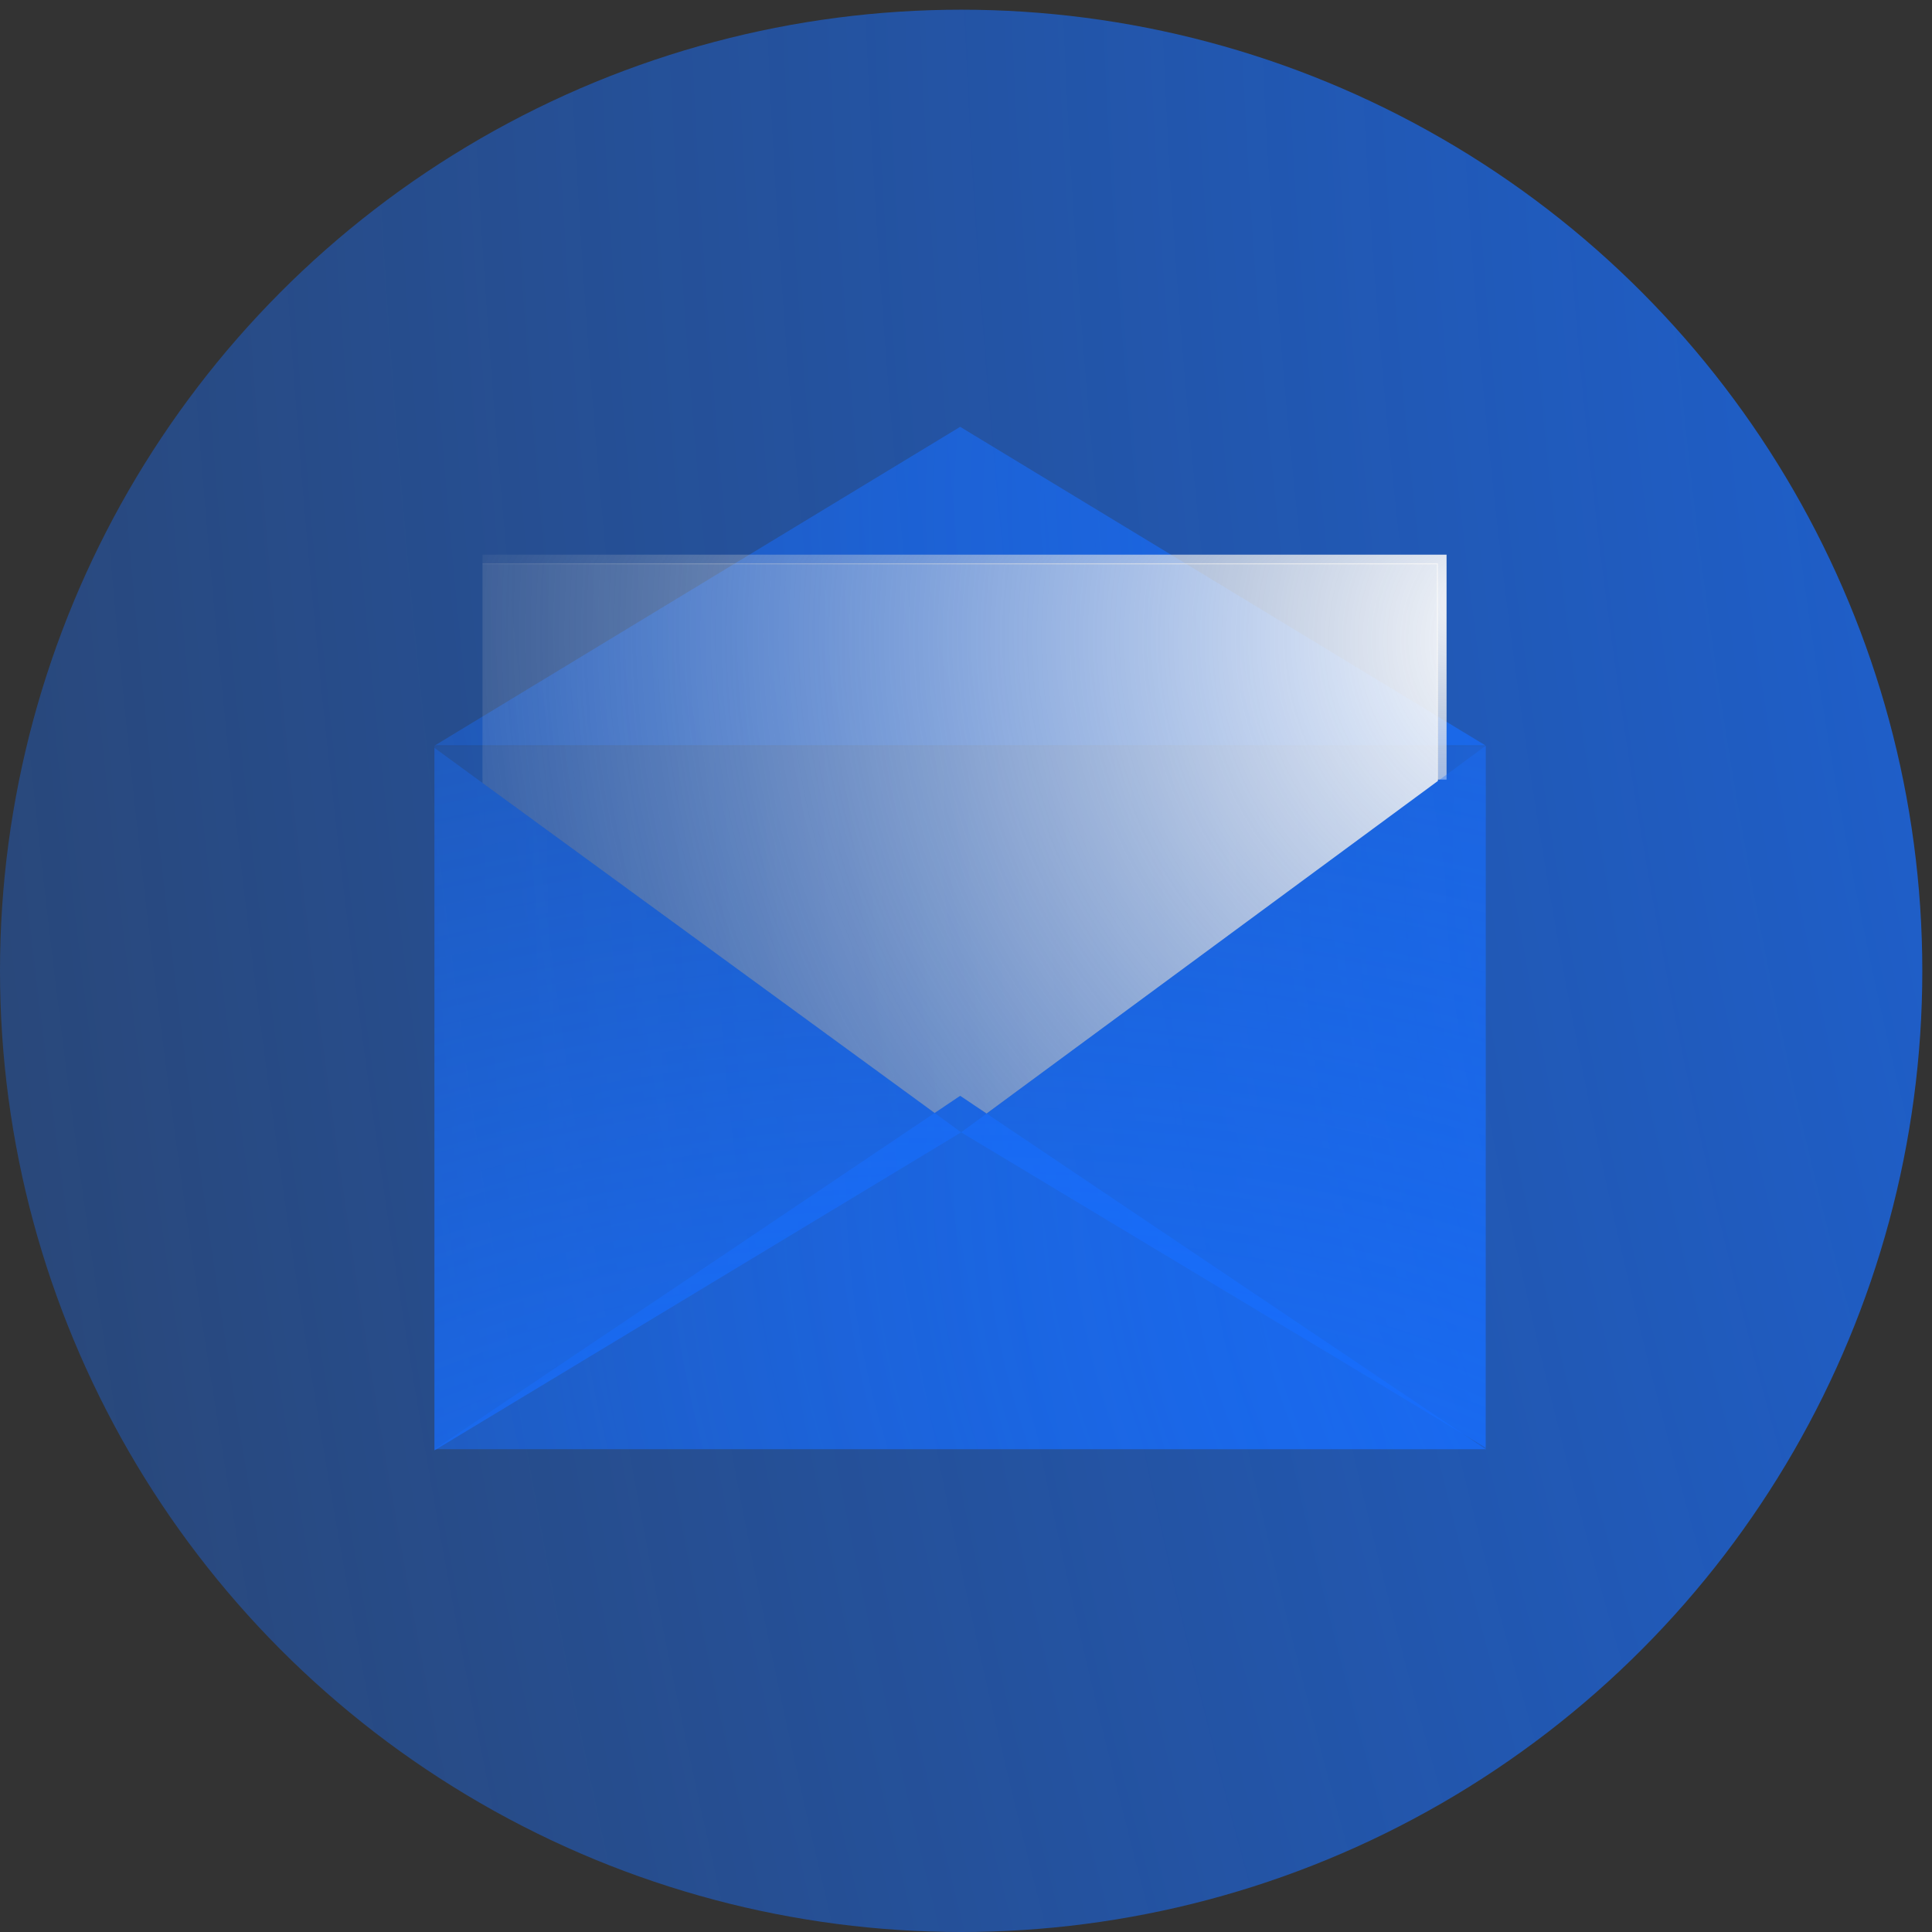
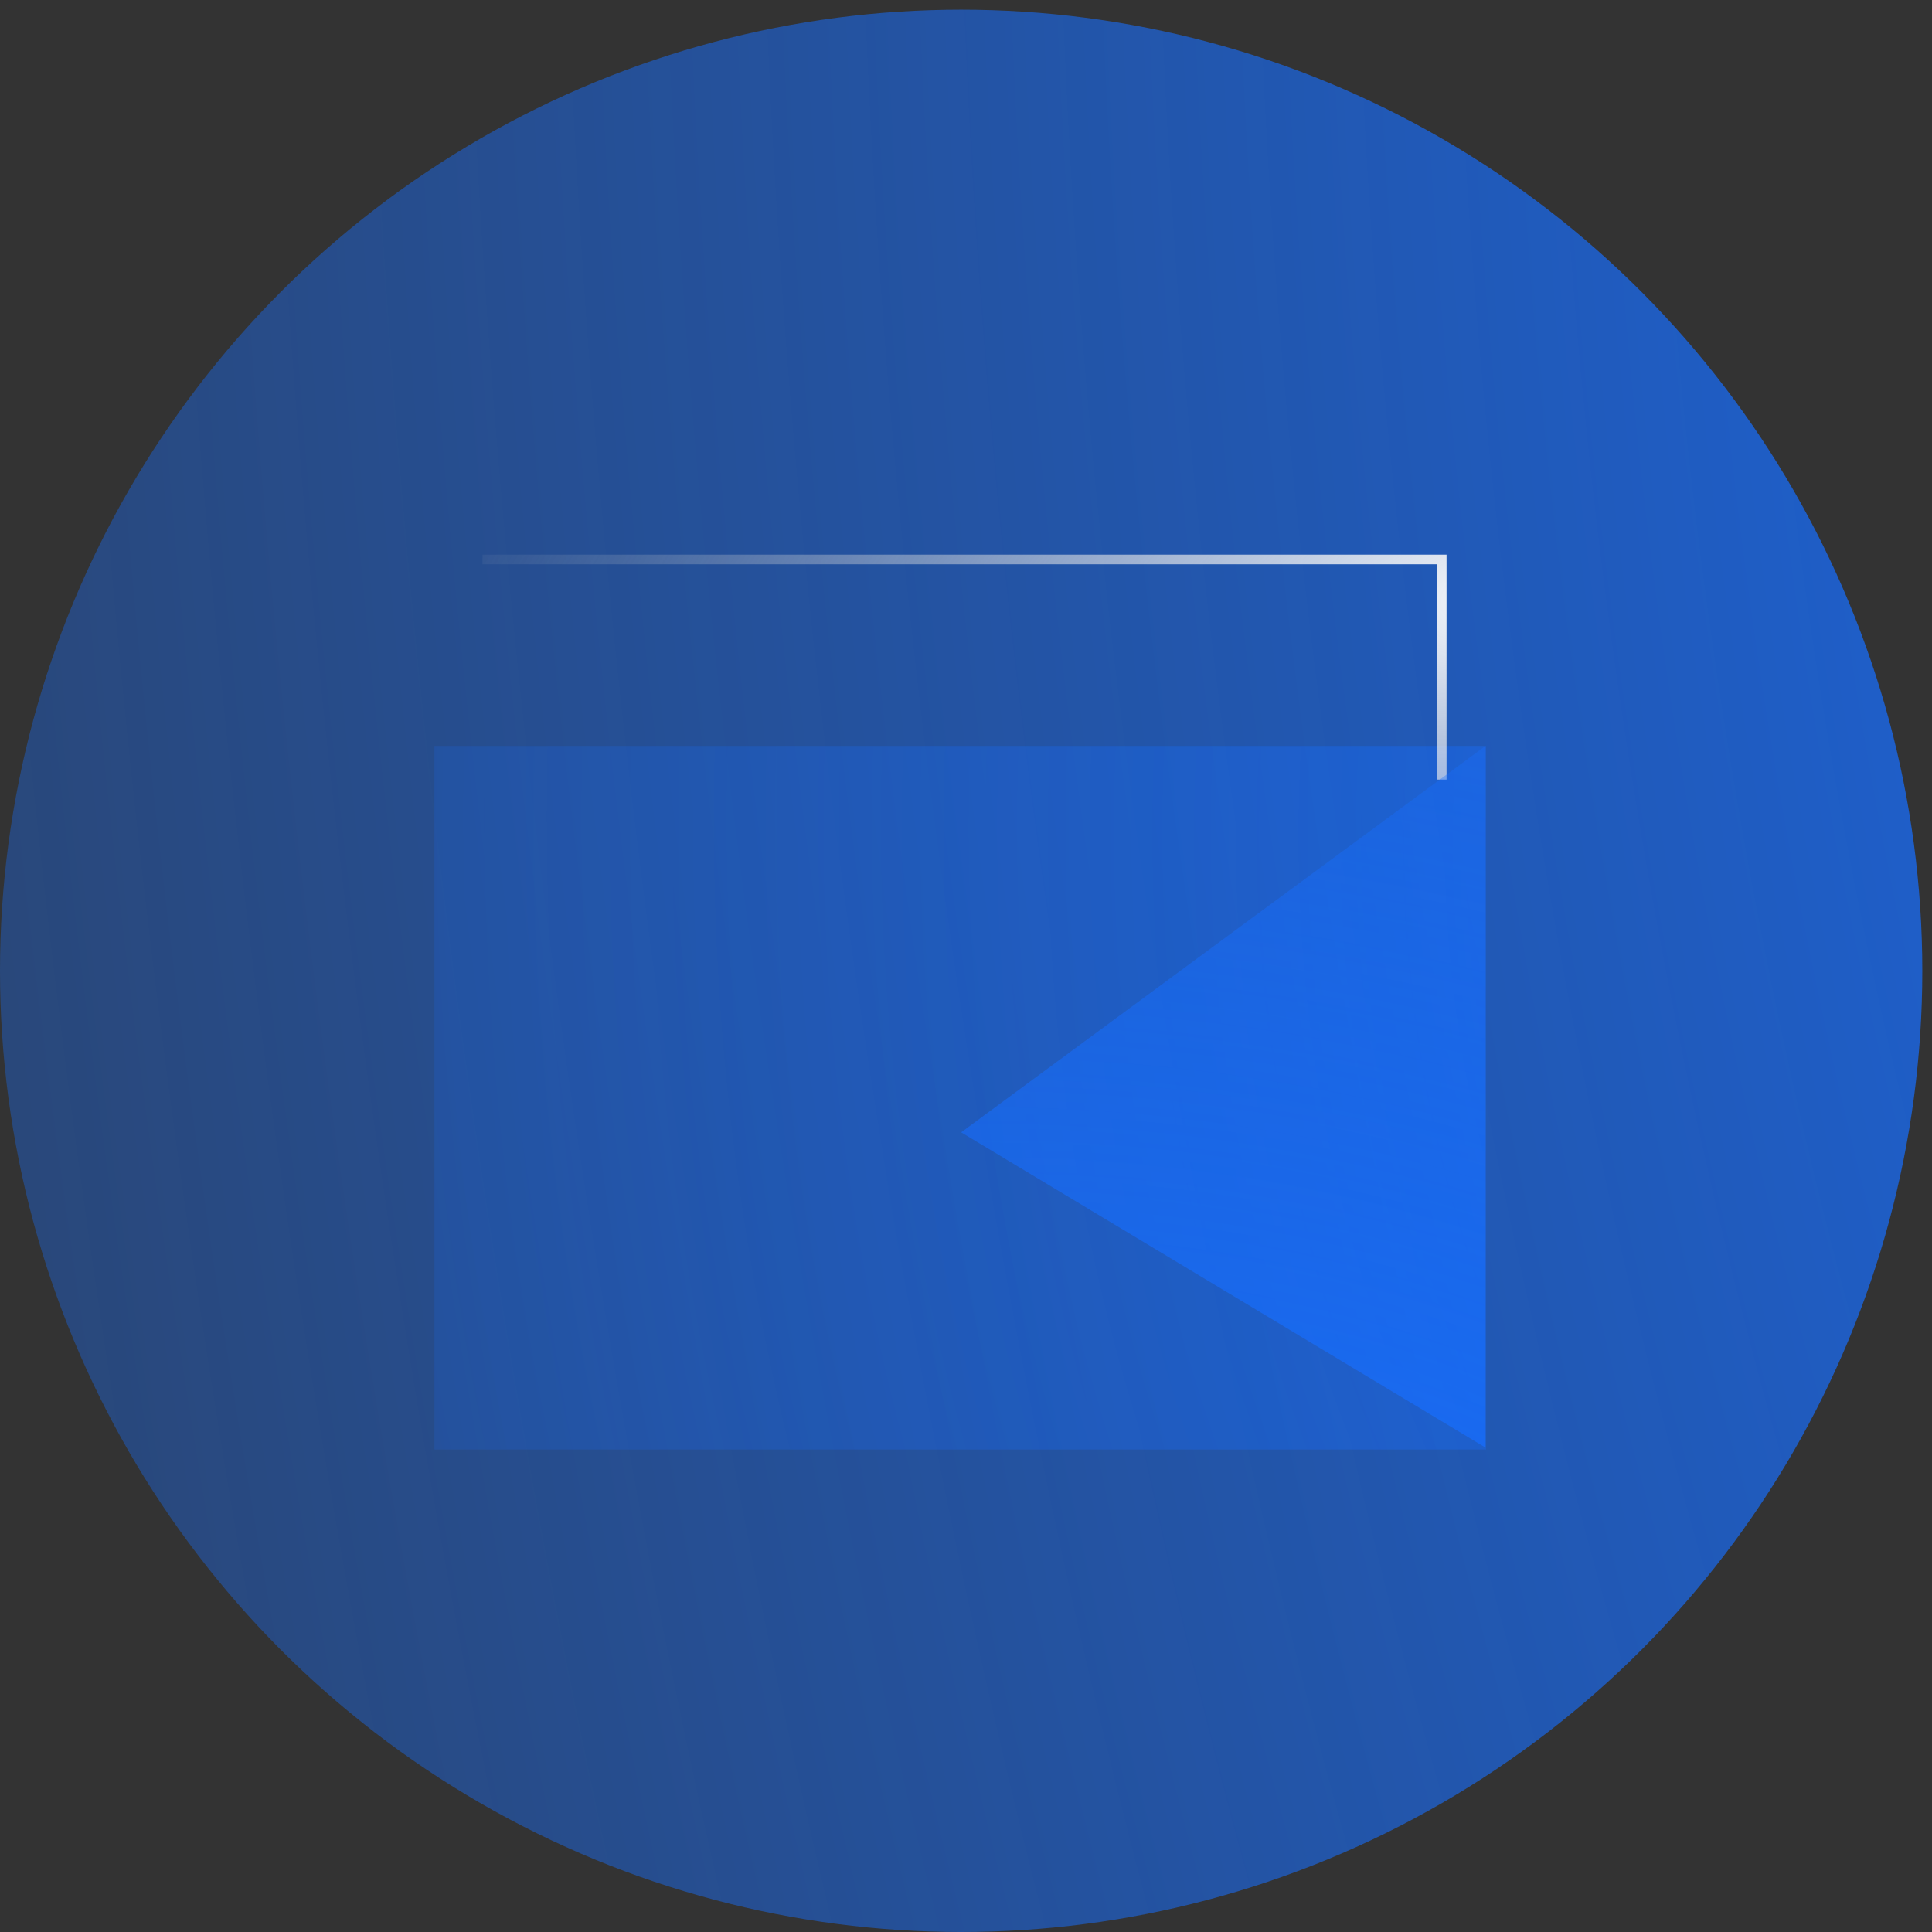
<svg xmlns="http://www.w3.org/2000/svg" width="53" height="53" fill="none" viewBox="0 0 53 53">
  <rect x="0" y="0" width="53" height="53" fill="#333333" stroke="none" />
  <circle cx="26.367" cy="26.633" r="26.367" fill="url(#a)" />
  <path fill="url(#b)" d="M11.918 20.463h28.846v19.301H11.918z" opacity=".5" />
-   <path fill="url(#c)" d="m26.34 11.709 14.41 8.74H11.931l14.409-8.74Z" />
-   <path fill="url(#d)" d="m26.34 30.06 14.41 9.69H11.931l14.409-9.69Z" />
-   <path fill="url(#e)" d="m26.367 31.063-14.449 8.725V20.516l14.45 10.547Z" />
-   <path fill="url(#f)" fill-rule="evenodd" d="M39.445 15.453H13.236v6.025l12.404 9.054.7-.471.726.487 12.38-9.123v-5.972Z" clip-rule="evenodd" />
  <path stroke="url(#g)" stroke-width=".264" d="M13.236 15.348h26.315v6.038" />
  <path fill="url(#h)" d="m26.367 31.063 14.384 8.648V20.463l-14.384 10.6Z" />
  <defs>
    <radialGradient id="a" cx="0" cy="0" r="1" gradientTransform="matrix(-133.656 13.626 -27.377 -268.543 86.365 8.899)" gradientUnits="userSpaceOnUse">
      <stop stop-color="#176EFF" />
      <stop offset="1" stop-color="#176EFF" stop-opacity="0" />
    </radialGradient>
    <radialGradient id="b" cx="0" cy="0" r="1" gradientTransform="matrix(-73.11 4.987 -6.742 -98.848 59.16 23.622)" gradientUnits="userSpaceOnUse">
      <stop stop-color="#176EFF" />
      <stop offset="1" stop-color="#176EFF" stop-opacity="0" />
    </radialGradient>
    <radialGradient id="c" cx="0" cy="0" r="1" gradientTransform="matrix(-84.337 3.011 -2.138 -59.888 64.2 13.617)" gradientUnits="userSpaceOnUse">
      <stop stop-color="#176EFF" />
      <stop offset="1" stop-color="#176EFF" stop-opacity="0" />
    </radialGradient>
    <radialGradient id="d" cx="0" cy="0" r="1" gradientTransform="matrix(-84.337 3.339 -2.628 -66.373 64.2 32.176)" gradientUnits="userSpaceOnUse">
      <stop stop-color="#176EFF" />
      <stop offset="1" stop-color="#176EFF" stop-opacity="0" />
    </radialGradient>
    <radialGradient id="e" cx="0" cy="0" r="1" gradientTransform="matrix(-3.734 -48.846 73.914 -5.65 24.003 52.078)" gradientUnits="userSpaceOnUse">
      <stop stop-color="#176EFF" />
      <stop offset="1" stop-color="#176EFF" stop-opacity="0" />
    </radialGradient>
    <radialGradient id="f" cx="0" cy="0" r="1" gradientTransform="rotate(162.369 19.67 12.05) scale(33.964 34.435)" gradientUnits="userSpaceOnUse">
      <stop stop-color="#fff" />
      <stop offset="1" stop-color="#C4C4C4" stop-opacity="0" />
    </radialGradient>
    <radialGradient id="g" cx="0" cy="0" r="1" gradientTransform="rotate(172.784 20.58 9.428) scale(32.758 14.339)" gradientUnits="userSpaceOnUse">
      <stop stop-color="#fff" />
      <stop offset="1" stop-color="#C4C4C4" stop-opacity="0" />
    </radialGradient>
    <radialGradient id="h" cx="0" cy="0" r="1" gradientTransform="matrix(3.716 -48.785 73.579 5.605 28.722 51.987)" gradientUnits="userSpaceOnUse">
      <stop stop-color="#176EFF" />
      <stop offset="1" stop-color="#176EFF" stop-opacity="0" />
    </radialGradient>
  </defs>
</svg>